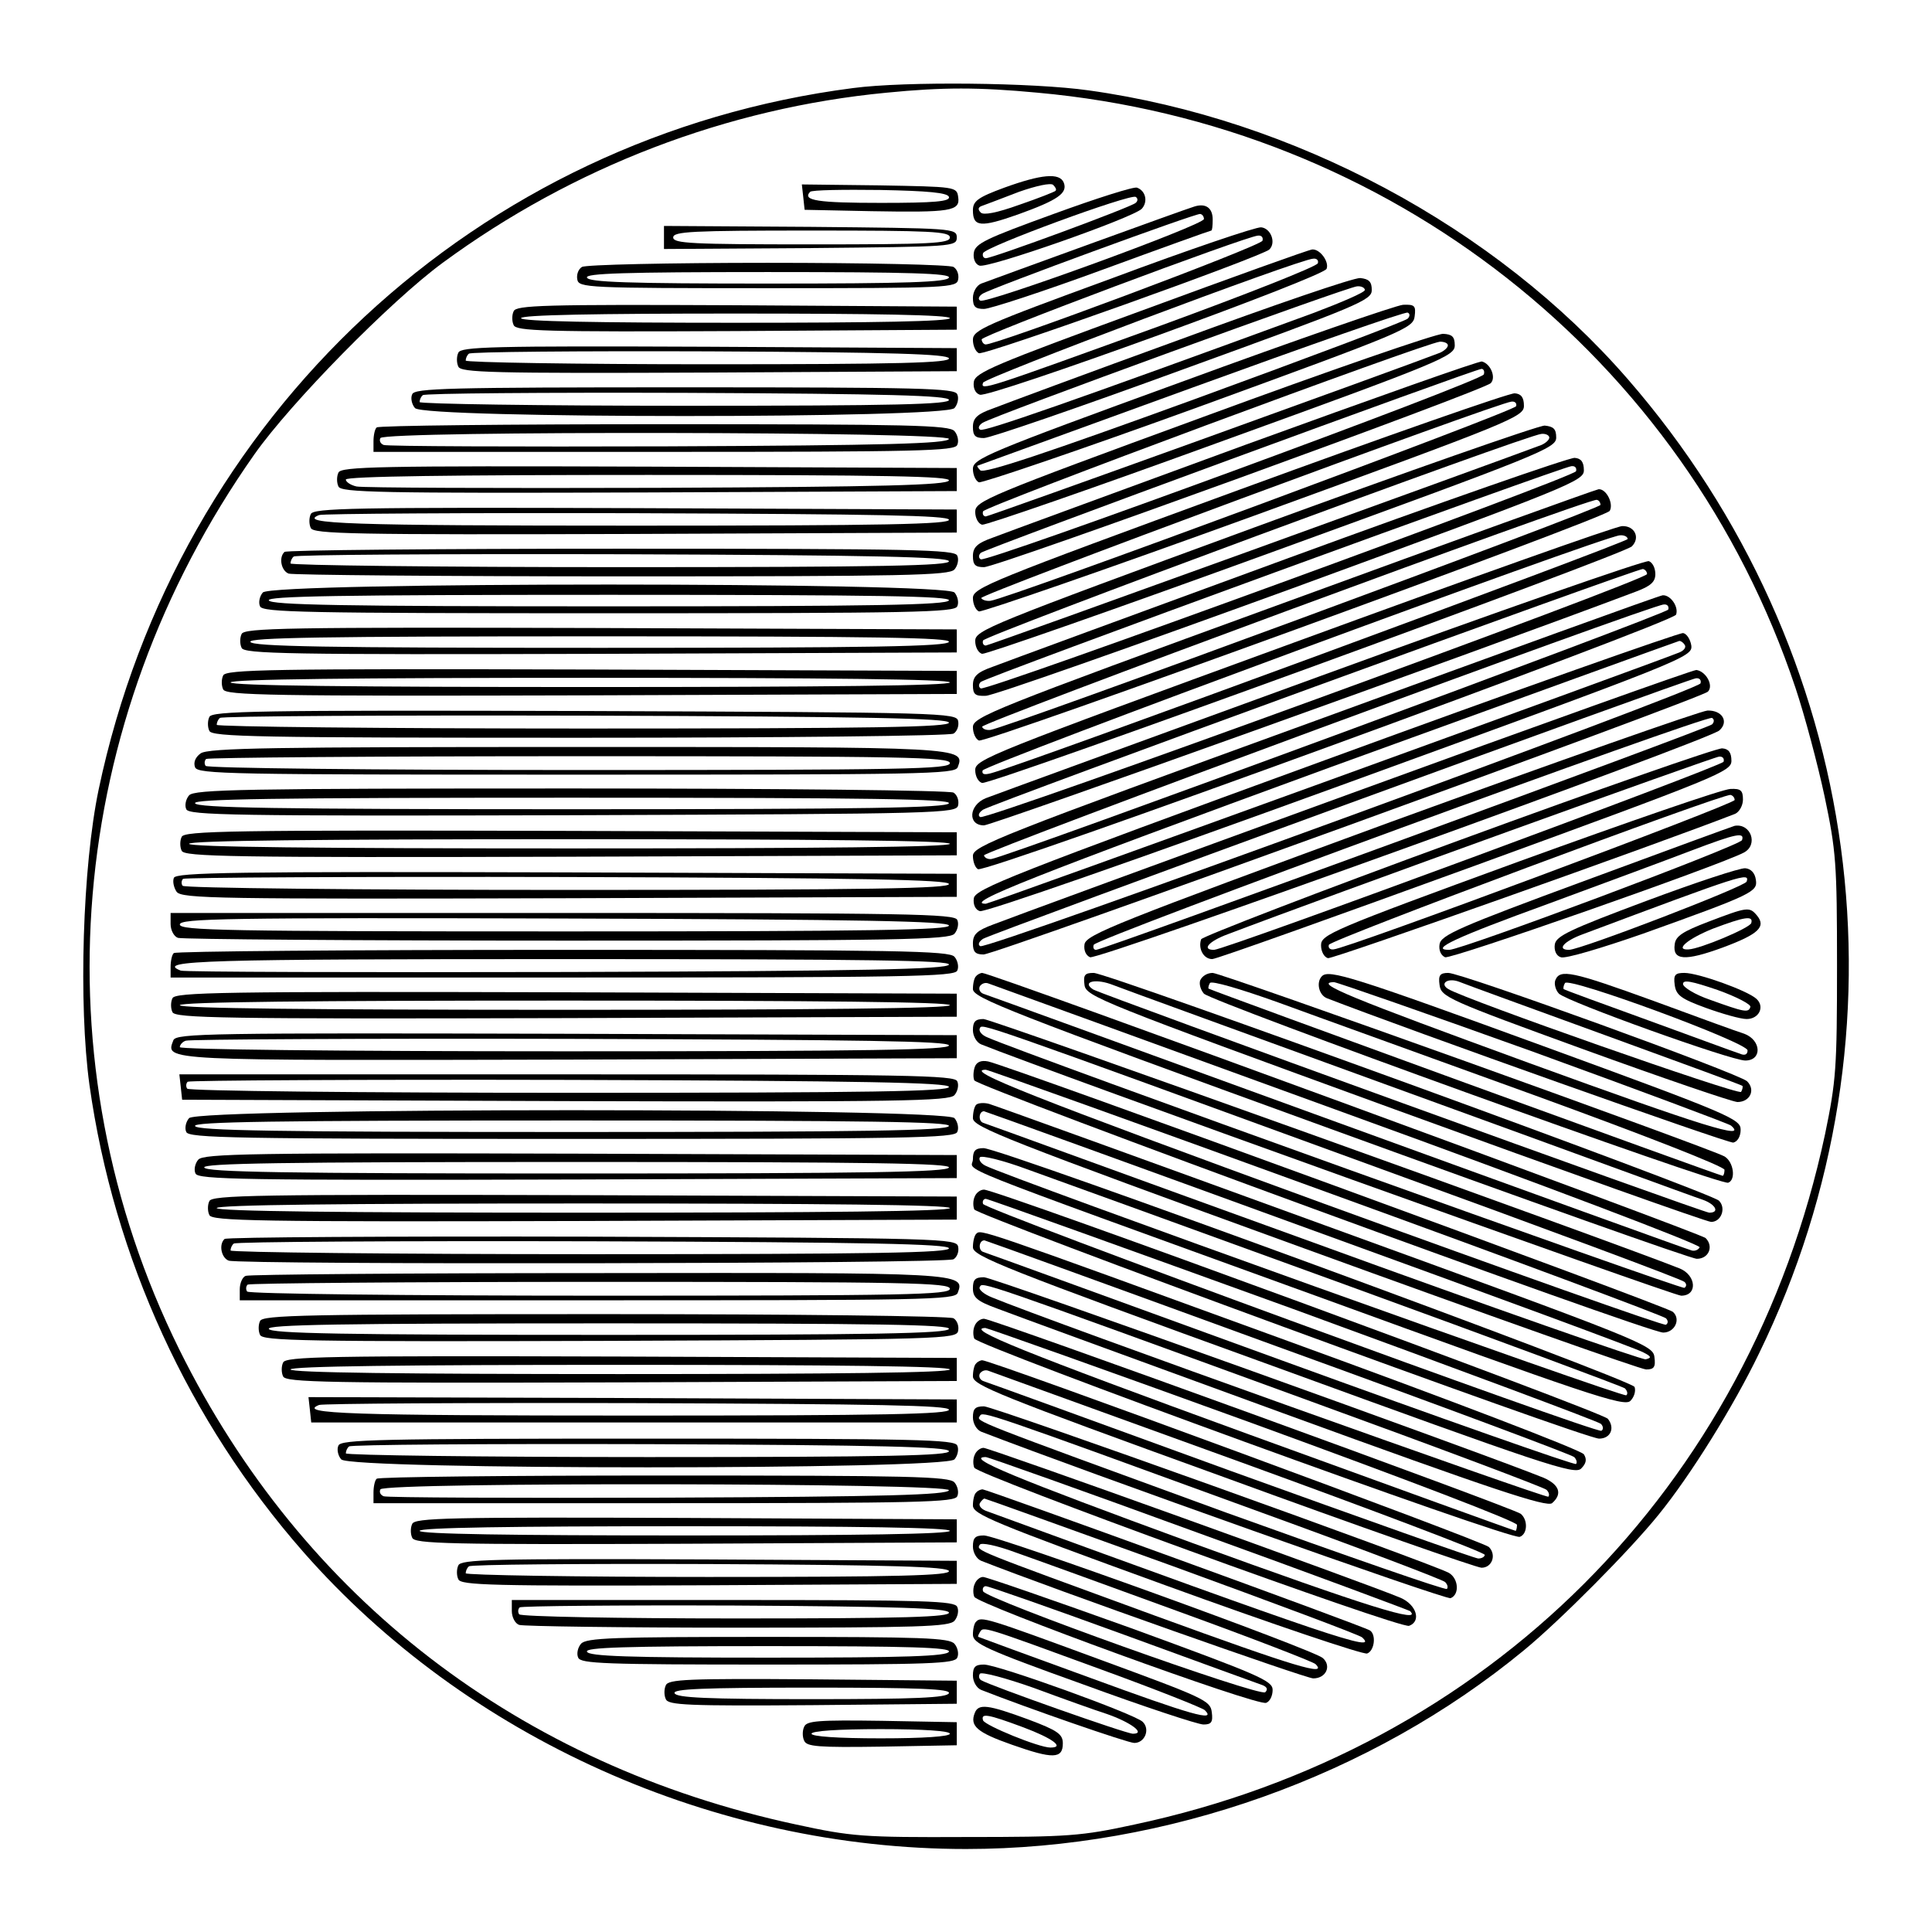
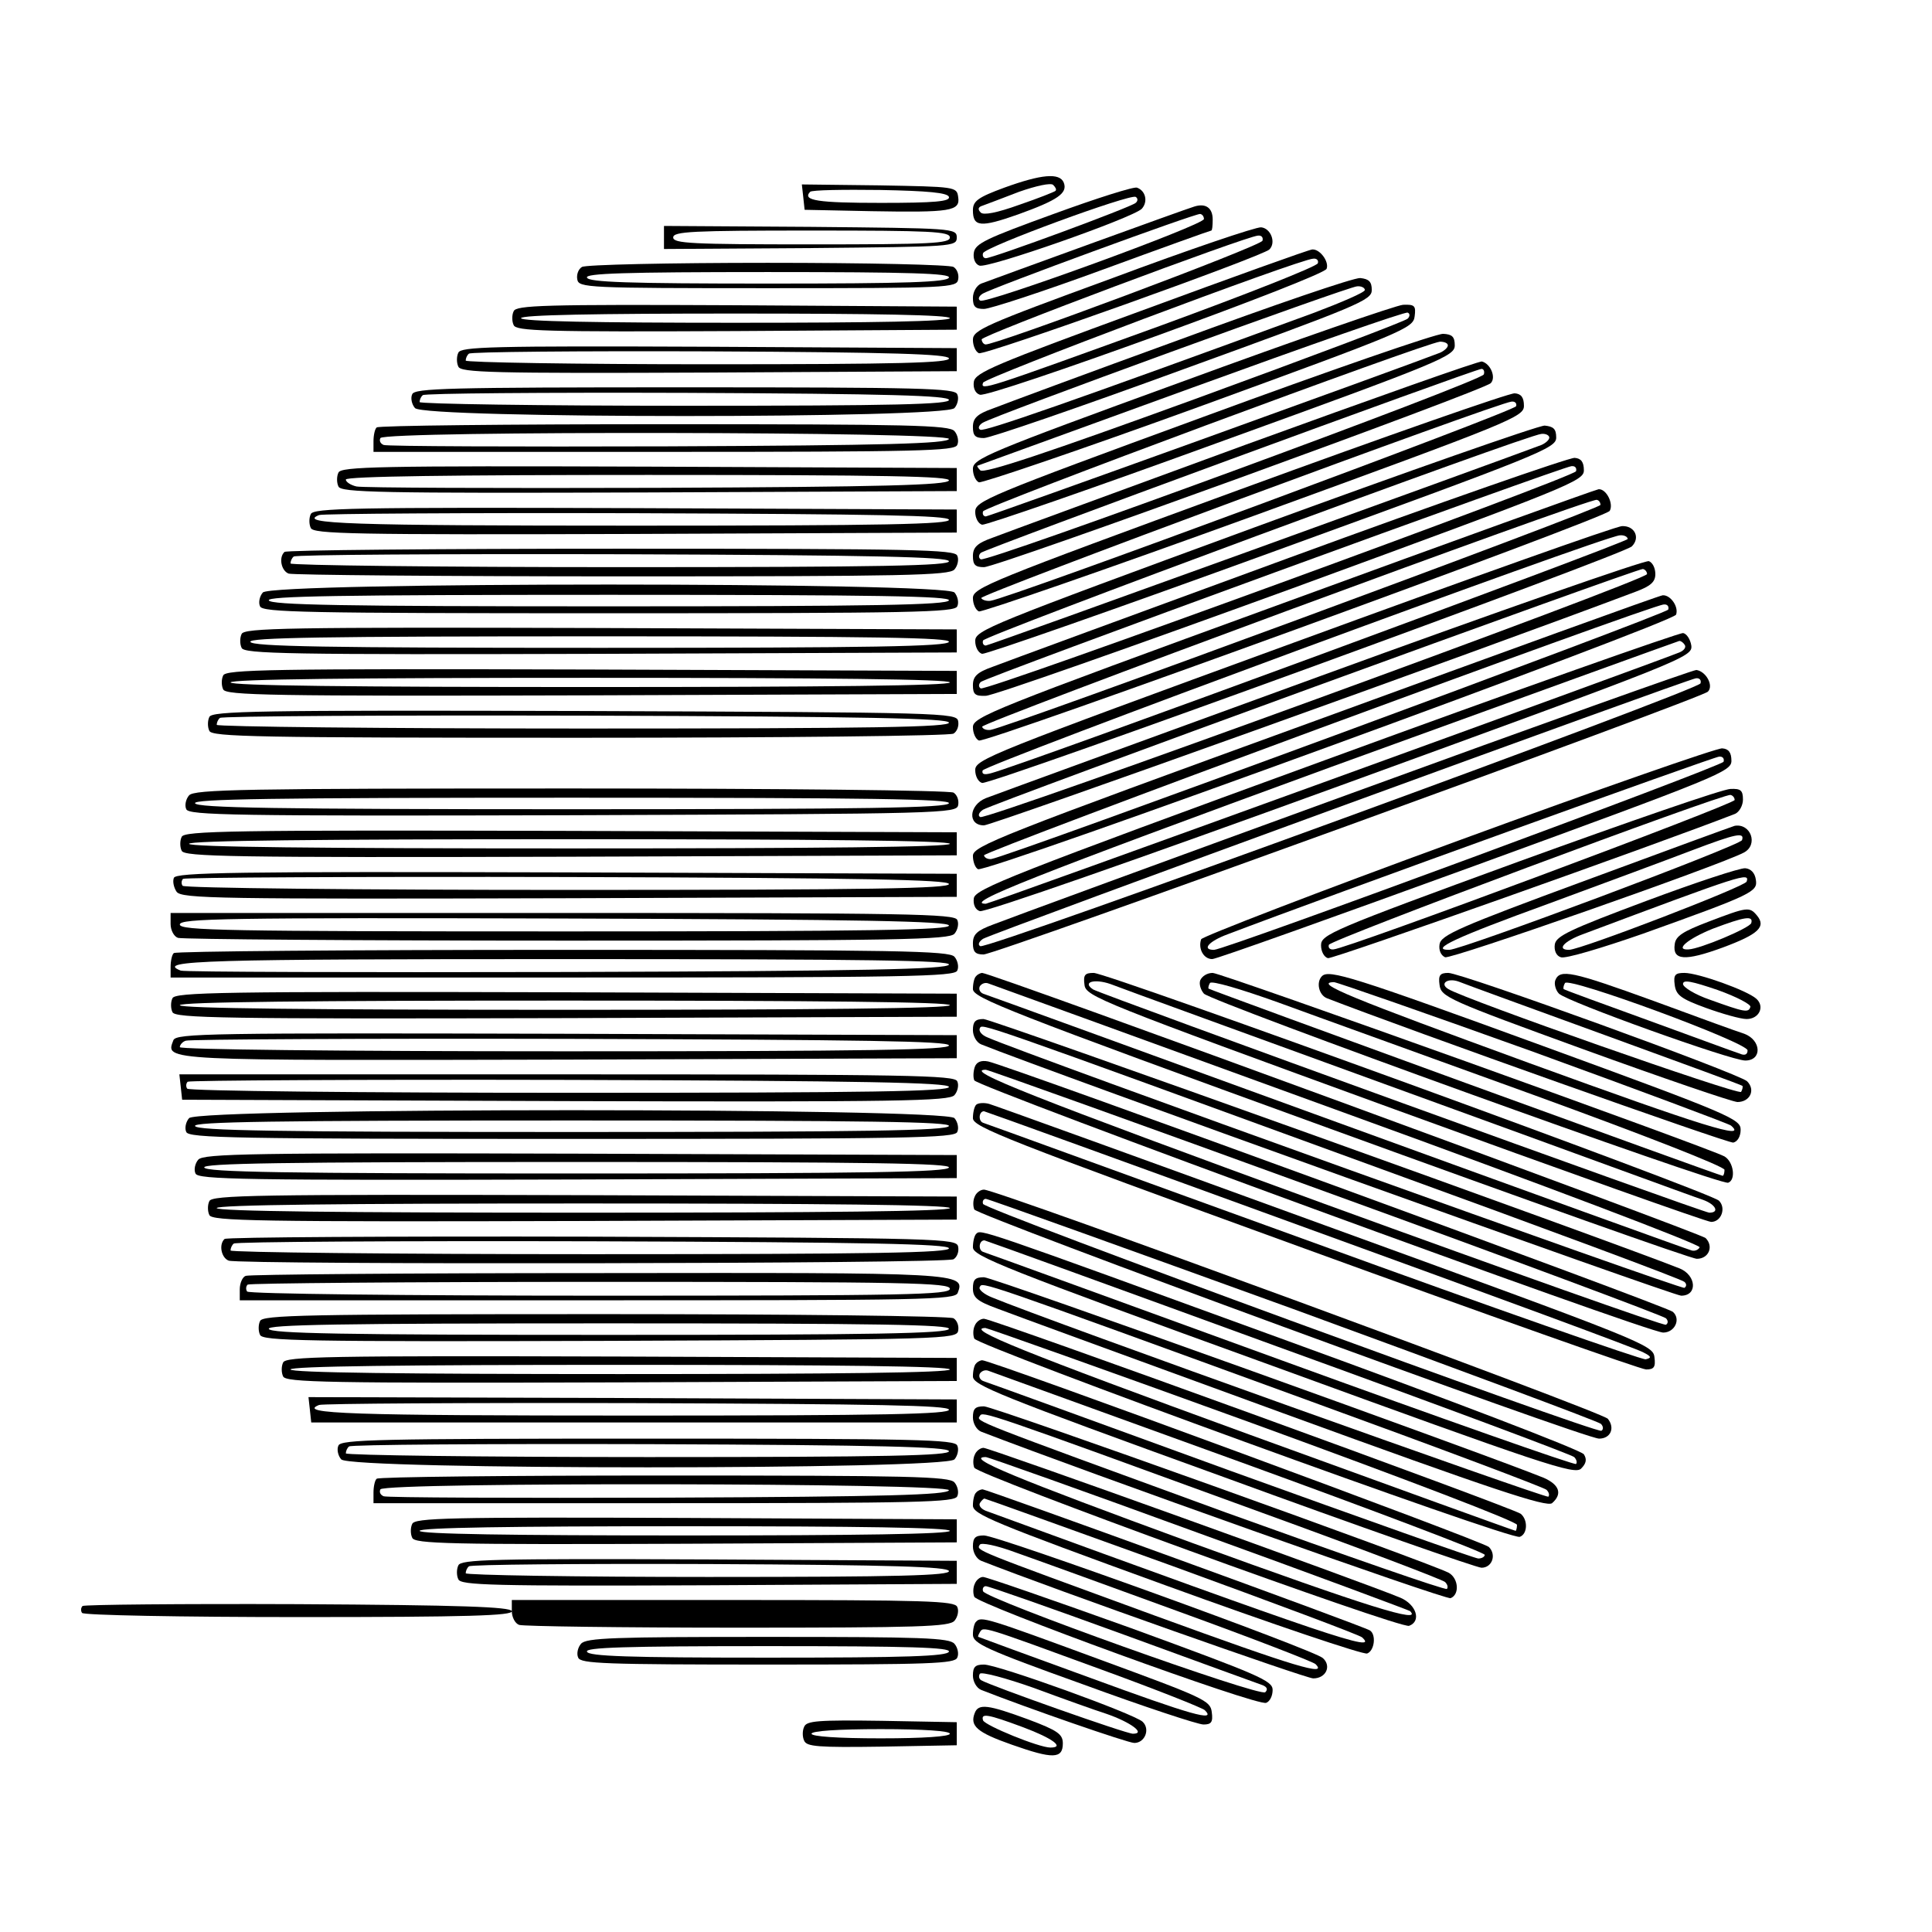
<svg xmlns="http://www.w3.org/2000/svg" version="1.0" width="4.361in" height="4.361in" viewBox="0 0 419 419" preserveAspectRatio="xMidYMid meet">
  <g transform="translate(0,419) scale(0.1,-0.1)" fill="#000000" stroke="none">
-     <path d="M1850 3999 c-814 -105 -1465 -710 -1636 -1521 -35 -167 -44 -466 -20 -641 53 -376 215 -729 464 -1013 354 -403 891 -644 1437 -644 436 0 879 158 1210 431 78 64 230 217 292 294 70 86 163 236 218 350 340 698 228 1523 -285 2113 -287 330 -724 564 -1169 626 -120 17 -398 20 -511 5z m400 -10 c763 -69 1404 -573 1644 -1291 20 -60 48 -165 63 -235 25 -119 27 -145 27 -368 0 -222 -2 -249 -26 -365 -164 -767 -731 -1334 -1498 -1497 -115 -25 -143 -27 -365 -27 -224 -1 -248 1 -368 27 -601 129 -1071 491 -1338 1030 -309 625 -247 1360 163 1942 79 112 295 332 408 415 283 208 617 336 963 369 122 12 199 12 327 0z" />
    <path d="M2178 3783 c-57 -21 -68 -29 -68 -49 0 -36 16 -38 98 -9 86 31 108 46 99 69 -9 22 -49 18 -129 -11z m111 -7 c-2 -2 -37 -16 -78 -30 -50 -18 -78 -23 -84 -17 -7 7 -6 12 4 15 8 3 43 16 79 30 37 13 69 20 74 15 5 -5 8 -10 5 -13z" />
    <path d="M1742 3763 l3 -28 145 -3 c172 -3 193 0 188 31 -3 22 -6 22 -171 25 l-168 2 3 -27z m316 0 c3 -10 -31 -13 -147 -13 -137 0 -172 5 -154 24 4 4 72 5 152 4 104 -2 146 -6 149 -15z" />
    <path d="M2285 3726 c-146 -53 -170 -64 -173 -84 -2 -13 3 -25 12 -28 18 -7 331 103 352 123 14 15 9 39 -10 46 -6 3 -88 -23 -181 -57z m178 24 c-9 -9 -310 -120 -325 -120 -5 0 -8 5 -6 11 5 14 319 129 331 122 5 -3 5 -9 0 -13z" />
    <path d="M2590 3742 c-15 -4 -430 -155 -462 -167 -10 -4 -18 -18 -18 -31 0 -19 5 -24 24 -24 13 0 129 38 257 85 128 47 234 85 236 85 2 0 3 11 3 24 0 25 -15 36 -40 28z m21 -27 c0 -13 -473 -185 -485 -177 -6 3 -3 10 5 15 21 13 463 175 472 173 5 -1 8 -6 8 -11z" />
    <path d="M1440 3675 l0 -25 318 2 c309 3 317 3 317 23 0 20 -8 20 -317 23 l-318 2 0 -25z m620 0 c0 -13 -40 -15 -300 -15 -260 0 -300 2 -300 15 0 13 40 15 300 15 260 0 300 -2 300 -15z" />
    <path d="M2413 3587 c-279 -102 -303 -113 -303 -134 0 -13 6 -26 13 -29 14 -5 615 210 630 225 15 15 3 46 -18 48 -11 1 -156 -48 -322 -110z m325 81 c-4 -12 -585 -229 -601 -225 -5 1 -8 7 -8 11 0 9 572 223 599 225 8 1 12 -4 10 -11z" />
    <path d="M2475 3516 c-317 -116 -360 -134 -363 -154 -2 -13 3 -25 13 -28 20 -8 745 255 752 273 6 15 -14 43 -31 42 -6 0 -173 -60 -371 -133z m383 103 c-2 -7 -157 -68 -343 -136 -381 -138 -389 -141 -383 -123 3 11 686 268 716 269 8 1 12 -4 10 -10z" />
    <path d="M1262 3611 c-8 -5 -12 -17 -10 -27 3 -18 20 -19 413 -19 393 0 410 1 413 19 2 10 -2 22 -10 27 -7 5 -188 9 -403 9 -214 0 -396 -4 -403 -9z m796 -23 c-4 -10 -91 -13 -393 -13 -302 0 -389 3 -392 13 -4 9 79 12 392 12 313 0 396 -3 393 -12z" />
    <path d="M2560 3454 c-201 -73 -384 -141 -407 -150 -34 -12 -43 -21 -43 -40 0 -19 5 -24 24 -24 13 0 208 67 432 149 383 139 409 150 409 172 0 18 -6 24 -25 26 -14 1 -189 -59 -390 -133z m400 107 c0 -5 -51 -27 -112 -50 -527 -193 -714 -258 -722 -253 -6 3 -3 10 5 15 23 15 792 295 812 296 9 1 17 -3 17 -8z" />
    <path d="M1114 3515 c-4 -8 -4 -22 0 -30 5 -13 65 -15 483 -13 l478 3 0 25 0 25 -478 3 c-418 2 -478 0 -483 -13z m946 -15 c0 -7 -162 -10 -465 -10 -303 0 -465 3 -465 10 0 7 162 10 465 10 303 0 465 -3 465 -10z" />
    <path d="M2563 3362 c-423 -154 -453 -167 -453 -189 0 -13 6 -26 13 -29 7 -2 222 71 478 164 444 162 464 170 467 196 3 23 0 26 -25 25 -15 -1 -232 -76 -480 -167z m490 137 c-6 -6 -214 -84 -463 -175 -316 -115 -456 -162 -464 -154 -5 5 -8 10 -6 10 3 1 212 77 465 169 253 92 464 166 468 163 5 -2 5 -8 0 -13z" />
    <path d="M2610 3286 c-470 -172 -495 -183 -495 -206 0 -14 7 -26 15 -28 9 -1 243 80 520 181 478 173 505 185 505 208 0 19 -6 24 -25 25 -14 1 -248 -80 -520 -180z m530 155 c0 -5 -8 -12 -17 -16 -85 -33 -978 -355 -985 -355 -5 0 -8 5 -6 11 4 11 958 365 991 368 9 0 17 -3 17 -8z" />
    <path d="M994 3425 c-4 -8 -4 -22 0 -30 5 -13 71 -15 543 -13 l538 3 0 25 0 25 -538 3 c-472 2 -538 0 -543 -13z m1064 -12 c3 -10 -106 -13 -522 -13 -289 0 -526 4 -526 8 0 5 3 12 7 15 3 4 238 6 521 5 402 -2 516 -6 520 -15z" />
    <path d="M2700 3225 c-278 -102 -524 -192 -547 -201 -34 -12 -43 -21 -43 -40 0 -19 5 -24 24 -24 29 0 1083 383 1099 399 12 12 0 42 -19 47 -5 2 -236 -80 -514 -181z m518 153 c-5 -15 -1079 -409 -1091 -401 -5 3 -5 9 0 14 8 8 1070 398 1086 399 5 0 7 -6 5 -12z" />
    <path d="M894 3335 c-4 -8 -1 -22 6 -30 19 -23 1151 -23 1170 0 7 8 10 22 6 30 -5 13 -77 15 -591 15 -514 0 -586 -2 -591 -15z m1164 -12 c3 -10 -116 -13 -572 -13 -317 0 -576 4 -576 8 0 5 3 12 7 15 3 4 261 6 571 5 442 -2 566 -6 570 -15z" />
    <path d="M2688 3128 c-541 -198 -578 -213 -578 -235 0 -13 6 -26 13 -29 7 -2 276 91 598 208 560 204 584 214 584 238 0 18 -6 26 -20 27 -11 1 -280 -93 -597 -209z m600 181 c-4 -11 -1103 -418 -1140 -422 -9 -1 -18 2 -20 6 -3 8 1121 424 1150 426 8 1 12 -4 10 -10z" />
    <path d="M817 3263 c-4 -3 -7 -17 -7 -30 l0 -23 630 0 c554 0 631 2 636 15 4 8 1 22 -6 30 -11 13 -96 15 -630 15 -339 0 -620 -3 -623 -7z m1241 -25 c-4 -10 -136 -14 -609 -16 -332 -1 -610 0 -617 3 -7 3 -10 9 -7 15 10 16 1238 14 1233 -2z" />
    <path d="M2720 3046 c-575 -211 -605 -223 -605 -246 0 -14 7 -26 15 -28 9 -1 292 98 630 221 583 212 615 225 615 248 0 19 -6 24 -25 26 -14 0 -297 -99 -630 -221z m640 195 c0 -5 -8 -12 -17 -16 -87 -33 -1198 -435 -1205 -435 -5 0 -8 5 -6 11 4 11 1179 446 1211 448 9 1 17 -3 17 -8z" />
    <path d="M2795 2980 c-330 -121 -619 -227 -642 -236 -34 -12 -43 -21 -43 -40 0 -20 5 -24 28 -23 15 0 313 105 662 232 606 222 635 234 635 257 0 18 -6 26 -20 27 -11 1 -290 -96 -620 -217z m623 188 c-5 -13 -1279 -478 -1291 -471 -5 3 -5 9 0 14 10 10 1262 467 1281 468 8 1 12 -4 10 -11z" />
    <path d="M734 3165 c-4 -8 -4 -22 0 -30 5 -13 86 -15 673 -13 l668 3 0 25 0 25 -668 3 c-587 2 -668 0 -673 -13z m1324 -17 c-4 -10 -141 -14 -634 -16 -346 -1 -639 0 -651 3 -13 3 -23 10 -23 15 0 7 234 10 656 10 520 0 655 -3 652 -12z" />
    <path d="M2783 2882 c-631 -230 -673 -247 -673 -269 0 -13 6 -26 13 -29 17 -6 1358 482 1368 498 9 15 -7 48 -24 47 -7 -1 -315 -112 -684 -247z m688 213 c0 -9 -1286 -483 -1323 -488 -9 -1 -17 2 -18 7 -1 9 1317 496 1333 492 5 -1 8 -6 8 -11z" />
    <path d="M674 3075 c-4 -8 -4 -22 0 -30 5 -13 89 -15 703 -13 l698 3 0 25 0 25 -698 3 c-614 2 -698 0 -703 -13z m1384 -12 c3 -10 -138 -13 -682 -13 -619 0 -732 4 -684 23 7 3 316 5 687 4 529 -2 675 -5 679 -14z" />
    <path d="M2805 2796 c-657 -240 -690 -253 -690 -276 0 -14 7 -26 15 -28 21 -4 1391 495 1409 513 19 19 6 45 -21 44 -13 0 -333 -114 -713 -253z m725 225 c0 -7 -1314 -491 -1381 -508 -15 -4 -20 -2 -18 6 5 13 1349 509 1382 510 9 1 17 -3 17 -8z" />
    <path d="M617 2993 c-13 -12 -7 -41 9 -47 9 -3 334 -6 724 -6 614 0 709 2 720 15 7 8 10 22 6 30 -5 13 -92 15 -729 15 -398 0 -727 -3 -730 -7z m1441 -20 c3 -10 -144 -13 -712 -13 -394 0 -716 4 -716 8 0 5 3 12 7 15 3 4 324 6 711 5 554 -2 706 -6 710 -15z" />
    <path d="M2864 2724 c-384 -140 -711 -259 -726 -265 -37 -15 -40 -59 -4 -59 17 0 1067 376 1414 507 32 12 42 21 42 38 0 13 -6 25 -14 28 -7 3 -328 -109 -712 -249z m708 221 c0 -13 -1433 -535 -1446 -527 -6 3 -3 10 6 16 22 14 1421 524 1431 522 5 -1 9 -6 9 -11z" />
    <path d="M570 2905 c-7 -8 -10 -22 -6 -30 5 -13 95 -15 756 -15 661 0 751 2 756 15 4 8 1 22 -6 30 -19 23 -1481 23 -1500 0z m1488 -17 c-4 -10 -160 -13 -738 -13 -578 0 -734 3 -737 13 -4 9 148 12 737 12 589 0 741 -3 738 -12z" />
    <path d="M2853 2627 c-685 -249 -743 -272 -743 -293 0 -13 5 -26 11 -29 16 -10 1506 534 1514 552 6 17 -12 43 -29 42 -6 0 -345 -123 -753 -272z m765 241 c-4 -10 -1429 -535 -1468 -541 -8 -1 -15 3 -16 8 0 9 1444 542 1474 544 8 1 12 -4 10 -11z" />
    <path d="M524 2815 c-4 -8 -4 -22 0 -30 5 -13 98 -15 778 -13 l773 3 0 25 0 25 -773 3 c-680 2 -773 0 -778 -13z m1534 -17 c-4 -10 -164 -13 -758 -13 -594 0 -754 3 -757 13 -4 9 152 12 757 12 605 0 761 -3 758 -12z" />
    <path d="M2875 2542 c-677 -247 -760 -280 -763 -300 -2 -13 3 -25 13 -28 9 -4 341 112 781 272 750 273 765 279 762 304 -2 13 -10 26 -18 27 -8 1 -357 -122 -775 -275z m779 249 c3 -5 -2 -12 -12 -16 -67 -27 -1496 -545 -1504 -545 -50 0 102 60 747 296 413 150 753 273 757 274 4 0 9 -4 12 -9z" />
    <path d="M484 2725 c-4 -8 -4 -22 0 -30 5 -13 100 -15 798 -13 l793 3 0 25 0 25 -793 3 c-698 2 -793 0 -798 -13z m1576 -15 c0 -7 -267 -10 -780 -10 -513 0 -780 3 -780 10 0 7 267 10 780 10 513 0 780 -3 780 -10z" />
    <path d="M2932 2470 c-404 -147 -753 -275 -778 -285 -35 -13 -44 -21 -44 -41 0 -18 5 -24 23 -24 27 0 1556 555 1571 570 13 13 -4 44 -25 47 -8 0 -344 -120 -747 -267z m756 238 c-5 -15 -1549 -579 -1562 -570 -6 3 -3 10 6 16 20 12 1528 563 1546 565 8 1 12 -4 10 -11z" />
    <path d="M454 2635 c-4 -8 -4 -22 0 -30 5 -13 103 -15 803 -15 439 0 804 4 811 9 8 5 12 17 10 27 -3 18 -29 19 -811 22 -712 2 -808 0 -813 -13z m1604 -12 c3 -10 -160 -13 -792 -13 -438 0 -796 4 -796 8 0 5 3 12 7 15 3 4 360 6 791 5 618 -2 786 -6 790 -15z" />
-     <path d="M3015 2407 c-591 -217 -660 -244 -663 -265 -2 -13 3 -24 12 -28 17 -7 1343 471 1365 492 21 19 6 44 -26 43 -15 -1 -325 -110 -688 -242z m698 212 c-9 -9 -1320 -489 -1336 -489 -5 0 -7 5 -5 11 5 14 1329 499 1341 492 5 -3 5 -9 0 -14z" />
-     <path d="M435 2556 c-11 -8 -16 -19 -12 -30 6 -15 75 -16 827 -16 752 0 821 1 827 16 17 44 13 44 -827 44 -654 0 -799 -2 -815 -14z m1625 -21 c0 -13 -96 -15 -804 -15 -443 0 -807 4 -810 9 -3 4 -3 11 1 15 3 3 368 6 810 6 707 0 803 -2 803 -15z" />
    <path d="M3163 2367 c-304 -111 -555 -208 -558 -214 -7 -20 5 -43 24 -43 9 0 266 92 571 203 529 193 555 204 555 227 0 18 -6 26 -20 27 -11 1 -269 -89 -572 -200z m575 171 c-4 -10 -1079 -407 -1105 -408 -28 0 -11 19 30 34 215 82 1055 385 1065 385 8 1 12 -4 10 -11z" />
    <path d="M410 2465 c-7 -8 -10 -22 -6 -30 5 -13 101 -15 838 -13 806 3 833 4 836 22 2 10 -2 22 -10 27 -7 5 -380 9 -829 9 -711 0 -818 -2 -829 -15z m1648 -17 c-4 -10 -176 -13 -818 -13 -642 0 -814 3 -817 13 -4 9 164 12 817 12 653 0 821 -3 818 -12z" />
    <path d="M3295 2322 c-408 -149 -430 -159 -430 -182 0 -14 7 -26 15 -28 12 -2 719 249 883 313 9 4 17 18 17 31 0 20 -5 24 -27 23 -16 0 -221 -71 -458 -157z m467 133 c0 -9 -842 -323 -870 -324 -8 -1 -12 4 -10 10 4 11 854 328 871 325 5 -1 9 -6 9 -11z" />
    <path d="M3440 2281 c-277 -102 -315 -119 -318 -139 -2 -13 3 -24 12 -28 13 -5 595 199 648 227 32 17 15 64 -20 58 -4 -1 -149 -54 -322 -118z m338 87 c-4 -12 -608 -238 -635 -238 -44 0 14 27 215 100 125 46 265 98 312 116 95 36 114 40 108 22z" />
    <path d="M394 2375 c-4 -8 -4 -22 0 -30 5 -13 105 -15 843 -13 l838 3 0 25 0 25 -838 3 c-738 2 -838 0 -843 -13z m1666 -15 c0 -7 -282 -10 -825 -10 -543 0 -825 3 -825 10 0 7 282 10 825 10 543 0 825 -3 825 -10z" />
    <path d="M3570 2236 c-166 -62 -195 -76 -198 -94 -2 -13 3 -25 13 -28 9 -4 89 20 178 51 240 86 249 91 245 117 -2 15 -11 24 -23 25 -11 1 -108 -31 -215 -71z m218 42 c-4 -11 -358 -147 -385 -148 -28 0 -11 19 30 34 347 130 362 135 355 114z" />
    <path d="M377 2286 c-3 -8 0 -21 6 -30 11 -15 90 -16 852 -14 l840 3 0 25 0 25 -846 3 c-721 2 -848 0 -852 -12z m1681 -13 c3 -10 -167 -13 -827 -13 -456 0 -832 4 -835 9 -3 4 -3 11 1 15 4 3 378 5 831 4 650 -2 826 -6 830 -15z" />
    <path d="M3705 2191 c-55 -21 -71 -31 -73 -49 -5 -35 22 -37 104 -7 78 29 95 45 74 70 -16 19 -21 18 -105 -14z m93 -3 c-4 -11 -111 -56 -136 -57 -31 -2 -2 23 53 45 69 26 88 29 83 12z" />
    <path d="M370 2186 c0 -13 7 -27 16 -30 9 -3 388 -6 844 -6 720 0 829 2 840 15 7 8 10 22 6 30 -5 13 -106 15 -856 15 l-850 0 0 -24z m1688 -3 c3 -10 -168 -13 -832 -13 -738 0 -836 2 -836 15 0 13 97 15 832 13 654 -2 832 -6 836 -15z" />
    <path d="M377 2123 c-4 -3 -7 -17 -7 -30 l0 -23 850 0 c750 0 851 2 856 15 4 8 1 22 -6 30 -11 13 -121 15 -850 15 -460 0 -840 -3 -843 -7z m1681 -25 c-4 -10 -180 -14 -829 -16 -453 -1 -830 0 -837 3 -57 22 57 25 834 25 664 0 835 -3 832 -12z" />
    <path d="M2117 2073 c-4 -3 -7 -16 -7 -28 0 -19 76 -49 775 -303 426 -155 783 -282 795 -282 26 0 37 27 19 45 -12 11 -1549 575 -1569 575 -3 0 -10 -3 -13 -7z m806 -299 c422 -153 765 -283 763 -289 -2 -5 -10 -9 -17 -7 -8 2 -354 127 -769 278 -415 151 -761 277 -768 279 -7 3 -10 10 -7 16 4 6 12 9 19 6 6 -2 356 -129 779 -283z" />
    <path d="M2352 2054 c3 -25 34 -37 673 -270 368 -134 677 -244 686 -244 22 0 33 30 17 46 -17 18 -1326 494 -1356 494 -19 0 -23 -4 -20 -26z m703 -234 c336 -122 622 -227 638 -232 28 -10 37 -28 14 -28 -13 0 -1317 473 -1336 484 -25 16 2 24 37 12 20 -8 312 -114 647 -236z" />
    <path d="M2603 2064 c-3 -8 1 -21 8 -29 20 -19 1121 -417 1137 -410 17 6 12 45 -8 57 -32 18 -1091 398 -1110 398 -12 0 -23 -7 -27 -16z m724 -249 c242 -88 413 -155 413 -162 0 -7 -2 -13 -4 -13 -6 0 -1110 402 -1115 406 -1 1 0 7 3 12 3 6 67 -13 148 -42 79 -29 329 -119 555 -201z" />
    <path d="M2867 2073 c-13 -13 -7 -41 11 -48 178 -69 870 -315 881 -313 9 2 16 13 16 28 0 23 -22 33 -430 182 -411 150 -463 166 -478 151z m458 -164 c231 -84 424 -156 429 -160 37 -32 -57 -3 -439 136 -386 141 -468 174 -422 175 6 0 201 -68 432 -151z" />
    <path d="M3122 2054 c3 -26 19 -33 313 -140 171 -62 320 -113 333 -114 27 0 40 26 21 45 -18 17 -619 235 -648 235 -18 0 -22 -5 -19 -26z m359 -109 c162 -59 296 -108 298 -110 1 -2 0 -8 -3 -13 -5 -8 -600 201 -635 223 -20 12 -1 25 23 16 12 -5 155 -57 317 -116z" />
    <path d="M3373 2064 c-3 -8 1 -22 8 -29 19 -18 373 -145 404 -145 37 0 35 44 -2 58 -16 5 -104 37 -196 71 -179 65 -204 70 -214 45z m417 -152 c0 -9 -6 -12 -17 -7 -10 3 -99 36 -198 72 -99 36 -182 66 -184 68 -1 2 0 8 3 13 8 14 396 -129 396 -146z" />
    <path d="M3632 2054 c3 -22 13 -30 68 -50 36 -13 75 -24 88 -24 27 0 40 27 21 44 -20 18 -126 56 -156 56 -20 0 -24 -4 -21 -26z m164 -48 c-4 -13 -13 -11 -88 16 -32 11 -58 27 -58 34 0 10 19 6 75 -13 42 -15 74 -32 71 -37z" />
    <path d="M374 2025 c-4 -8 -4 -22 0 -30 5 -13 106 -15 853 -13 l848 3 0 25 0 25 -848 3 c-747 2 -848 0 -853 -13z m1686 -15 c0 -7 -285 -10 -835 -10 -550 0 -835 3 -835 10 0 7 285 10 835 10 550 0 835 -3 835 -10z" />
    <path d="M2110 1956 c0 -13 8 -27 18 -31 139 -56 1501 -545 1518 -545 36 0 33 44 -3 59 -151 60 -1492 541 -1510 541 -18 0 -23 -6 -23 -24z m885 -301 c358 -130 654 -240 658 -245 5 -4 5 -10 0 -13 -7 -4 -1433 508 -1511 543 -13 5 -20 14 -17 20 6 10 -20 20 870 -305z" />
    <path d="M376 1934 c-17 -45 -33 -44 858 -42 l841 3 0 25 0 25 -846 3 c-776 2 -847 1 -853 -14z m1682 -11 c3 -10 -168 -13 -832 -13 -500 0 -836 4 -836 9 0 5 6 12 13 14 6 3 381 5 831 4 645 -2 820 -5 824 -14z" />
    <path d="M2114 1876 c-3 -9 -4 -22 -1 -29 5 -14 1460 -547 1494 -547 25 0 39 29 21 45 -13 12 -1444 535 -1485 543 -15 3 -25 -1 -29 -12z m762 -271 c400 -145 732 -269 737 -274 5 -5 5 -11 0 -14 -4 -3 -339 116 -743 263 -632 231 -782 290 -732 290 5 0 337 -119 738 -265z" />
    <path d="M392 1833 l3 -28 831 -3 c727 -2 833 0 844 13 7 8 10 22 6 30 -5 13 -105 15 -846 15 l-841 0 3 -27z m1666 0 c3 -10 -166 -13 -822 -13 -453 0 -827 4 -830 9 -3 4 -3 11 1 15 4 3 375 5 826 4 646 -2 821 -6 825 -15z" />
    <path d="M2117 1794 c-4 -4 -7 -17 -7 -29 0 -19 71 -47 720 -283 396 -144 729 -262 740 -262 17 0 21 5 18 27 -3 26 -25 35 -713 285 -390 142 -719 261 -730 264 -11 3 -24 2 -28 -2z m724 -270 c386 -140 712 -260 723 -267 18 -9 18 -12 5 -15 -9 -1 -333 112 -720 253 -387 140 -710 258 -717 260 -11 4 -9 25 2 25 2 0 320 -115 707 -256z" />
    <path d="M410 1765 c-7 -8 -10 -22 -6 -30 5 -13 104 -15 836 -15 732 0 831 2 836 15 4 8 1 22 -6 30 -19 23 -1641 23 -1660 0z m1648 -17 c-4 -10 -176 -13 -818 -13 -642 0 -814 3 -817 13 -4 9 164 12 817 12 653 0 821 -3 818 -12z" />
-     <path d="M2110 1676 c0 -29 -84 4 743 -296 591 -215 670 -242 683 -228 8 8 12 21 9 30 -6 16 -1374 518 -1412 518 -18 0 -23 -6 -23 -24z m810 -273 c327 -119 599 -220 604 -224 5 -5 7 -12 3 -15 -6 -6 -1339 472 -1390 498 -10 5 -15 13 -12 18 3 5 49 -6 103 -26 53 -19 365 -132 692 -251z" />
    <path d="M430 1675 c-7 -8 -10 -22 -6 -30 5 -13 100 -15 828 -13 l823 3 0 25 0 25 -816 3 c-714 2 -818 0 -829 -13z m1628 -17 c-4 -10 -174 -13 -808 -13 -634 0 -804 3 -807 13 -4 9 162 12 807 12 645 0 811 -3 808 -12z" />
    <path d="M2114 1595 c-4 -8 -4 -21 -1 -28 5 -13 1323 -497 1355 -497 25 0 35 23 19 43 -12 15 -1325 497 -1353 497 -8 0 -17 -7 -20 -15z m691 -244 c361 -132 662 -244 667 -249 5 -5 6 -12 1 -15 -12 -6 -1337 479 -1341 492 -2 6 1 11 6 11 5 0 305 -108 667 -239z" />
    <path d="M454 1585 c-4 -8 -4 -22 0 -30 5 -13 101 -15 813 -13 l808 3 0 25 0 25 -808 3 c-712 2 -808 0 -813 -13z m1606 -15 c0 -7 -272 -10 -795 -10 -523 0 -795 3 -795 10 0 7 272 10 795 10 523 0 795 -3 795 -10z" />
    <path d="M2117 1514 c-4 -4 -7 -17 -7 -29 0 -19 64 -45 652 -258 587 -214 653 -236 667 -222 11 11 13 20 6 31 -6 9 -285 116 -640 245 -683 249 -667 243 -678 233z m655 -245 c348 -126 637 -234 642 -239 5 -5 7 -12 4 -15 -3 -3 -290 98 -639 225 -349 127 -640 233 -647 235 -11 4 -9 25 3 25 2 0 289 -104 637 -231z" />
    <path d="M487 1503 c-13 -12 -7 -41 9 -47 25 -9 1557 -7 1572 3 8 5 12 17 10 27 -3 18 -29 19 -794 22 -435 1 -794 -1 -797 -5z m1571 -20 c3 -10 -157 -13 -777 -13 -430 0 -781 4 -781 8 0 5 3 12 7 15 3 4 353 6 776 5 606 -2 771 -6 775 -15z" />
    <path d="M533 1423 c-7 -2 -13 -16 -13 -29 l0 -24 775 0 c711 0 776 1 782 16 17 44 10 44 -781 43 -413 0 -757 -3 -763 -6z m1527 -28 c0 -13 -91 -15 -759 -15 -418 0 -762 4 -765 9 -3 4 -3 11 1 15 3 3 348 6 765 6 667 0 758 -2 758 -15z" />
    <path d="M2110 1396 c0 -20 9 -28 53 -44 28 -11 308 -113 620 -227 458 -167 571 -204 583 -195 23 20 16 40 -18 55 -120 49 -1194 435 -1214 435 -19 0 -24 -5 -24 -24z m735 -246 c275 -100 504 -186 509 -191 5 -5 7 -11 4 -15 -5 -4 -1083 381 -1206 432 -18 7 -31 18 -27 23 6 11 -9 17 720 -249z" />
    <path d="M564 1325 c-4 -8 -4 -22 0 -30 5 -13 95 -15 758 -13 728 3 753 4 756 22 2 10 -2 22 -10 27 -7 5 -347 9 -756 9 -651 0 -743 -2 -748 -15z m1494 -17 c-4 -10 -160 -13 -738 -13 -578 0 -734 3 -737 13 -4 9 148 12 737 12 589 0 741 -3 738 -12z" />
    <path d="M2114 1315 c-4 -8 -4 -21 -1 -28 6 -16 1164 -438 1183 -430 17 6 18 37 2 50 -17 13 -1146 423 -1164 423 -8 0 -17 -7 -20 -15z m603 -212 c340 -124 573 -213 573 -220 0 -7 -2 -13 -3 -13 -2 0 -262 94 -578 209 -491 179 -617 230 -572 231 4 0 266 -93 580 -207z" />
    <path d="M614 1235 c-4 -8 -4 -22 0 -30 5 -13 93 -15 733 -13 l728 3 0 25 0 25 -728 3 c-640 2 -728 0 -733 -13z m1446 -15 c0 -7 -245 -10 -715 -10 -470 0 -715 3 -715 10 0 7 245 10 715 10 470 0 715 -3 715 -10z" />
    <path d="M2117 1233 c-4 -3 -7 -16 -7 -28 0 -19 54 -41 543 -218 298 -109 550 -197 560 -197 23 0 33 28 16 45 -12 12 -1079 405 -1099 405 -3 0 -10 -3 -13 -7z m571 -213 c292 -106 532 -197 532 -202 0 -4 -6 -8 -14 -8 -7 0 -249 86 -537 190 -288 105 -530 193 -537 195 -7 3 -10 10 -7 16 4 6 12 9 19 6 6 -2 251 -91 544 -197z" />
    <path d="M672 1133 l3 -28 700 0 700 0 0 25 0 25 -703 3 -703 2 3 -27z m1386 0 c3 -10 -138 -13 -682 -13 -619 0 -732 4 -684 23 7 3 316 5 687 4 529 -2 675 -5 679 -14z" />
    <path d="M2110 1116 c0 -13 8 -27 18 -31 228 -88 1007 -365 1018 -361 20 8 17 43 -4 55 -44 23 -987 361 -1008 361 -19 0 -24 -5 -24 -24z m625 -206 c215 -78 394 -146 399 -151 5 -5 7 -11 4 -15 -4 -3 -219 72 -480 166 -553 202 -541 197 -533 209 6 11 7 11 610 -209z" />
    <path d="M734 1055 c-4 -8 -1 -22 6 -30 19 -23 1311 -23 1330 0 7 8 10 22 6 30 -5 13 -86 15 -671 15 -585 0 -666 -2 -671 -15z m1324 -12 c3 -10 -132 -13 -652 -13 -361 0 -656 4 -656 8 0 5 3 12 7 15 3 4 297 6 651 5 506 -2 646 -6 650 -15z" />
    <path d="M2114 1035 c-4 -8 -4 -21 -1 -28 6 -16 924 -350 943 -343 27 10 16 46 -19 61 -79 33 -891 325 -904 325 -7 0 -16 -7 -19 -15z m486 -170 c249 -90 455 -167 458 -169 28 -28 -91 9 -473 148 -385 141 -494 186 -447 186 5 0 213 -74 462 -165z" />
    <path d="M817 983 c-4 -3 -7 -17 -7 -30 l0 -23 630 0 c554 0 631 2 636 15 4 8 1 22 -6 30 -11 13 -96 15 -630 15 -339 0 -620 -3 -623 -7z m1241 -25 c-4 -10 -136 -14 -609 -16 -332 -1 -610 0 -617 3 -7 3 -10 9 -7 15 10 16 1238 14 1233 -2z" />
    <path d="M2117 953 c-4 -3 -7 -16 -7 -28 0 -19 43 -37 420 -174 231 -84 427 -150 435 -147 16 6 20 41 6 50 -13 9 -831 306 -840 306 -4 0 -11 -3 -14 -7z m425 -159 c222 -81 407 -150 412 -155 38 -35 -71 2 -812 273 -13 4 -20 12 -17 18 3 5 8 10 10 10 2 0 185 -66 407 -146z" />
    <path d="M894 885 c-4 -8 -4 -22 0 -30 5 -13 77 -15 593 -13 l588 3 0 25 0 25 -588 3 c-516 2 -588 0 -593 -13z m1166 -15 c0 -7 -198 -10 -575 -10 -377 0 -575 3 -575 10 0 7 198 10 575 10 377 0 575 -3 575 -10z" />
    <path d="M2110 836 c0 -13 8 -27 18 -31 163 -64 704 -255 720 -255 28 0 40 27 21 44 -19 18 -705 266 -735 266 -19 0 -24 -5 -24 -24z m449 -142 c157 -57 289 -108 294 -113 27 -27 -41 -7 -348 105 -396 145 -388 141 -380 154 3 5 35 -1 78 -17 40 -14 200 -72 356 -129z" />
    <path d="M994 795 c-4 -8 -4 -22 0 -30 5 -13 71 -15 543 -13 l538 3 0 25 0 25 -538 3 c-472 2 -538 0 -543 -13z m1064 -12 c3 -10 -106 -13 -522 -13 -289 0 -526 4 -526 8 0 5 3 12 7 15 3 4 238 6 521 5 402 -2 516 -6 520 -15z" />
    <path d="M2114 755 c-4 -8 -4 -21 -1 -28 6 -16 614 -238 633 -230 8 3 14 15 14 28 0 20 -28 32 -307 134 -170 61 -314 111 -321 111 -7 0 -15 -7 -18 -15z m323 -110 c158 -58 294 -107 302 -110 9 -4 11 -9 5 -15 -11 -11 -606 202 -612 219 -2 6 1 11 6 11 6 0 140 -47 299 -105z" />
-     <path d="M1110 696 c0 -13 7 -27 16 -30 9 -3 222 -6 474 -6 393 0 459 2 470 15 7 8 10 22 6 30 -5 13 -66 15 -486 15 l-480 0 0 -24z m948 -3 c3 -10 -94 -13 -462 -13 -255 0 -467 4 -470 9 -3 4 -3 11 1 15 4 3 213 5 466 4 358 -2 461 -6 465 -15z" />
+     <path d="M1110 696 c0 -13 7 -27 16 -30 9 -3 222 -6 474 -6 393 0 459 2 470 15 7 8 10 22 6 30 -5 13 -66 15 -486 15 l-480 0 0 -24z c3 -10 -94 -13 -462 -13 -255 0 -467 4 -470 9 -3 4 -3 11 1 15 4 3 213 5 466 4 358 -2 461 -6 465 -15z" />
    <path d="M2117 673 c-4 -3 -7 -16 -7 -28 0 -19 27 -32 239 -108 131 -48 249 -87 261 -87 17 0 21 5 18 27 -3 25 -17 31 -243 114 -247 91 -257 94 -268 82z m272 -104 c118 -43 219 -83 224 -88 26 -26 -30 -10 -248 70 -132 48 -241 88 -243 89 -2 0 0 5 3 10 8 13 2 15 264 -81z" />
    <path d="M1260 625 c-7 -8 -10 -22 -6 -30 5 -13 58 -15 411 -15 353 0 406 2 411 15 4 8 1 22 -6 30 -11 13 -70 15 -405 15 -335 0 -394 -2 -405 -15z m798 -17 c-4 -10 -91 -13 -393 -13 -302 0 -389 3 -392 13 -4 9 79 12 392 12 313 0 396 -3 393 -12z" />
    <path d="M2110 556 c0 -13 8 -27 18 -31 99 -39 318 -115 332 -115 23 0 35 30 18 46 -18 17 -314 124 -344 124 -19 0 -24 -5 -24 -24z m290 -83 c52 -18 86 -43 57 -43 -15 0 -309 104 -329 116 -5 3 -6 9 -3 14 3 5 56 -9 118 -31 62 -23 132 -48 157 -56z" />
-     <path d="M1444 535 c-4 -8 -4 -22 0 -30 5 -13 47 -15 318 -13 l313 3 0 25 0 25 -313 3 c-271 2 -313 0 -318 -13z m614 -17 c-4 -10 -72 -13 -298 -13 -226 0 -294 3 -297 13 -4 9 60 12 297 12 237 0 301 -3 298 -12z" />
    <path d="M2114 475 c-11 -28 4 -42 81 -69 88 -31 110 -31 110 3 0 20 -11 28 -75 52 -87 32 -108 35 -116 14z m105 -31 c64 -24 91 -44 59 -44 -25 0 -142 48 -146 59 -5 16 9 14 87 -15z" />
    <path d="M1744 445 c-4 -8 -4 -22 0 -30 5 -13 30 -15 168 -13 l163 3 0 25 0 25 -163 3 c-138 2 -163 0 -168 -13z m316 -15 c0 -6 -57 -10 -150 -10 -93 0 -150 4 -150 10 0 6 57 10 150 10 93 0 150 -4 150 -10z" />
  </g>
</svg>